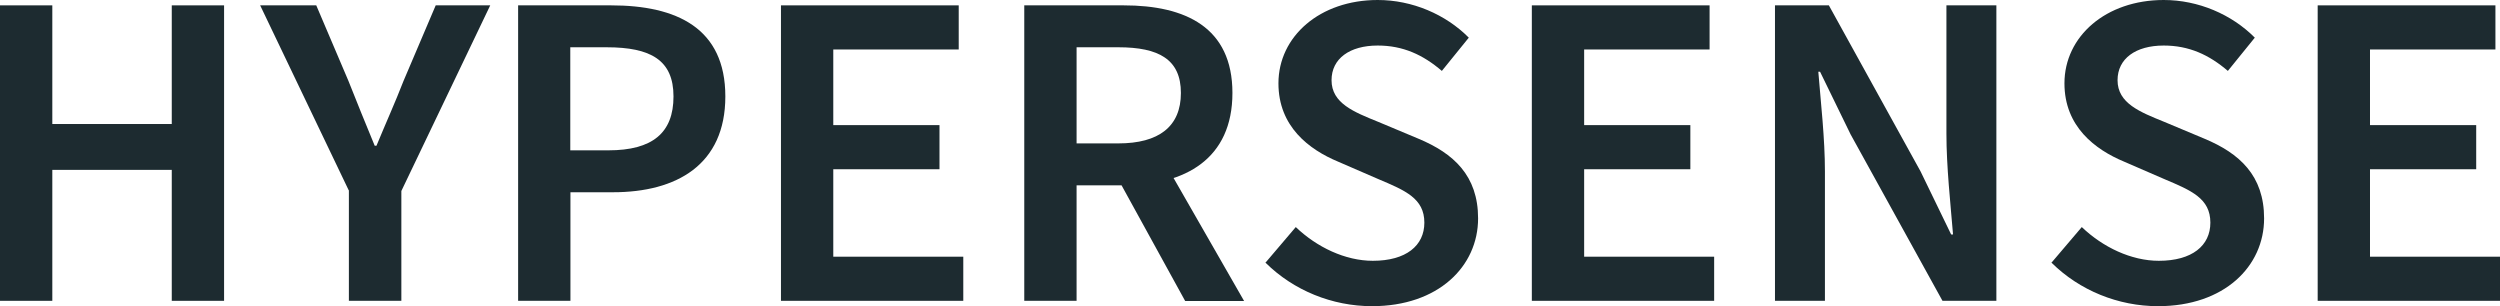
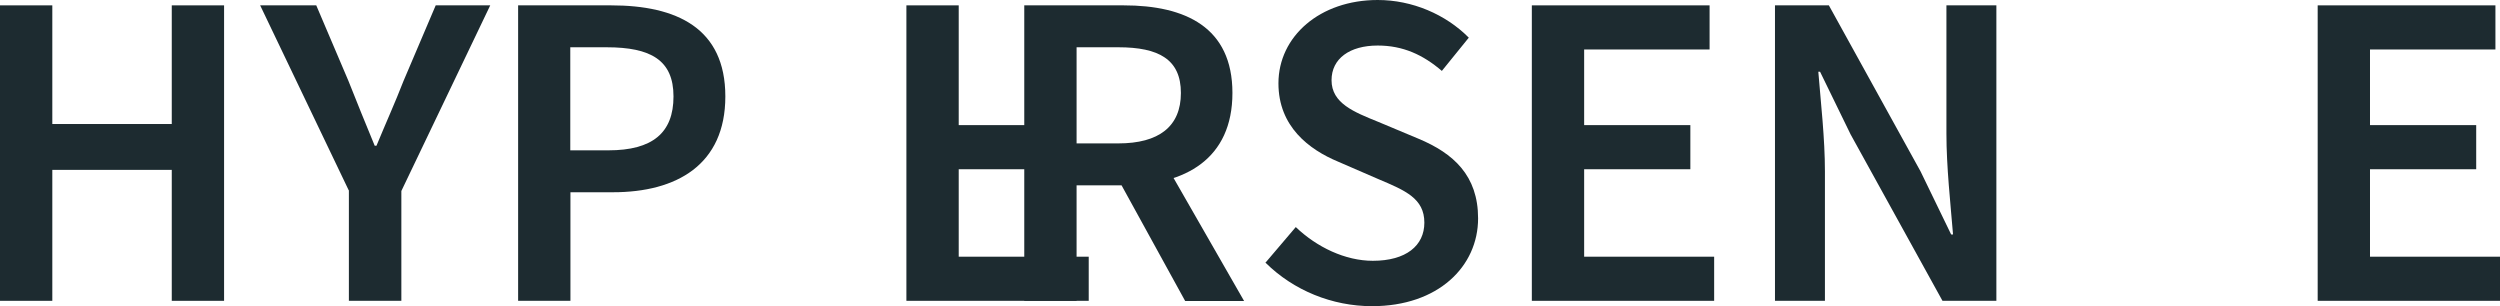
<svg xmlns="http://www.w3.org/2000/svg" id="a" viewBox="0 0 158.65 19.44">
  <path d="M0,.34h3.32v7.53h7.58V.34h3.32v18.75h-3.32v-8.31H3.32v8.31H0V.34Z" fill="#1d2b30" stroke-width="0" />
  <path d="M22.15,12.12L16.51.34h3.56l2.04,4.79c.55,1.39,1.08,2.69,1.67,4.12h.11c.59-1.43,1.18-2.73,1.72-4.12L27.65.34h3.46l-5.64,11.78v6.97h-3.33v-6.97Z" fill="#1d2b30" stroke-width="0" />
  <path d="M32.87.34h5.91c4.16,0,7.25,1.44,7.25,5.78s-3.1,6.08-7.13,6.08h-2.7v6.89h-3.32V.34ZM38.61,9.54c2.8,0,4.13-1.11,4.13-3.42s-1.45-3.12-4.24-3.12h-2.31v6.54h2.42Z" fill="#1d2b30" stroke-width="0" />
-   <path d="M49.56.34h11.28v2.8h-7.96v4.8h6.74v2.8h-6.74v5.55h8.25v2.8h-11.57V.34Z" fill="#1d2b30" stroke-width="0" />
+   <path d="M49.56.34h11.28v2.8v4.8h6.74v2.8h-6.74v5.55h8.25v2.8h-11.57V.34Z" fill="#1d2b30" stroke-width="0" />
  <path d="M64.99.34h6.32c3.9,0,6.9,1.38,6.9,5.56s-3,5.86-6.9,5.86h-2.99v7.33h-3.32V.34ZM70.97,9.1c2.57,0,3.97-1.07,3.97-3.2s-1.4-2.9-3.97-2.9h-2.65v6.1h2.65ZM70.69,10.88l2.41-1.98,5.85,10.2h-3.74l-4.52-8.22Z" fill="#1d2b30" stroke-width="0" />
  <path d="M80.29,16.69l1.94-2.28c1.34,1.28,3.14,2.14,4.89,2.14,2.11,0,3.27-.96,3.27-2.42,0-1.54-1.21-2.04-2.91-2.76l-2.56-1.11c-1.85-.77-3.79-2.23-3.79-4.97,0-2.99,2.64-5.29,6.3-5.29,2.19,0,4.31.91,5.78,2.39l-1.71,2.11c-1.19-1.02-2.46-1.61-4.07-1.61-1.78,0-2.93.83-2.93,2.2,0,1.47,1.43,2.02,2.98,2.65l2.53,1.06c2.23.93,3.79,2.34,3.79,5.06,0,3.04-2.52,5.57-6.73,5.57-2.53,0-4.98-1-6.75-2.75Z" fill="#1d2b30" stroke-width="0" />
  <path d="M97.21.34h11.28v2.8h-7.96v4.8h6.74v2.8h-6.74v5.55h8.25v2.8h-11.57V.34Z" fill="#1d2b30" stroke-width="0" />
  <path d="M112.64.34h3.42l5.82,10.54,1.94,4h.12c-.16-1.94-.42-4.31-.42-6.4V.34h3.17v18.75h-3.42l-5.83-10.56-1.94-3.98h-.11c.16,1.98.42,4.24.42,6.33v8.21h-3.17V.34Z" fill="#1d2b30" stroke-width="0" />
-   <path d="M130.17,16.69l1.94-2.28c1.34,1.28,3.14,2.14,4.89,2.14,2.11,0,3.27-.96,3.27-2.42,0-1.54-1.21-2.04-2.91-2.76l-2.56-1.11c-1.85-.77-3.79-2.23-3.79-4.97,0-2.99,2.64-5.29,6.3-5.29,2.19,0,4.31.91,5.78,2.39l-1.71,2.11c-1.19-1.02-2.46-1.61-4.07-1.61-1.78,0-2.93.83-2.93,2.2,0,1.47,1.43,2.02,2.98,2.65l2.53,1.06c2.23.93,3.79,2.34,3.79,5.06,0,3.04-2.52,5.57-6.73,5.57-2.53,0-4.98-1-6.75-2.75Z" fill="#1d2b30" stroke-width="0" />
  <path d="M147.08.34h11.28v2.8h-7.96v4.8h6.74v2.8h-6.74v5.55h8.25v2.8h-11.57V.34Z" fill="#1d2b30" stroke-width="0" />
</svg>